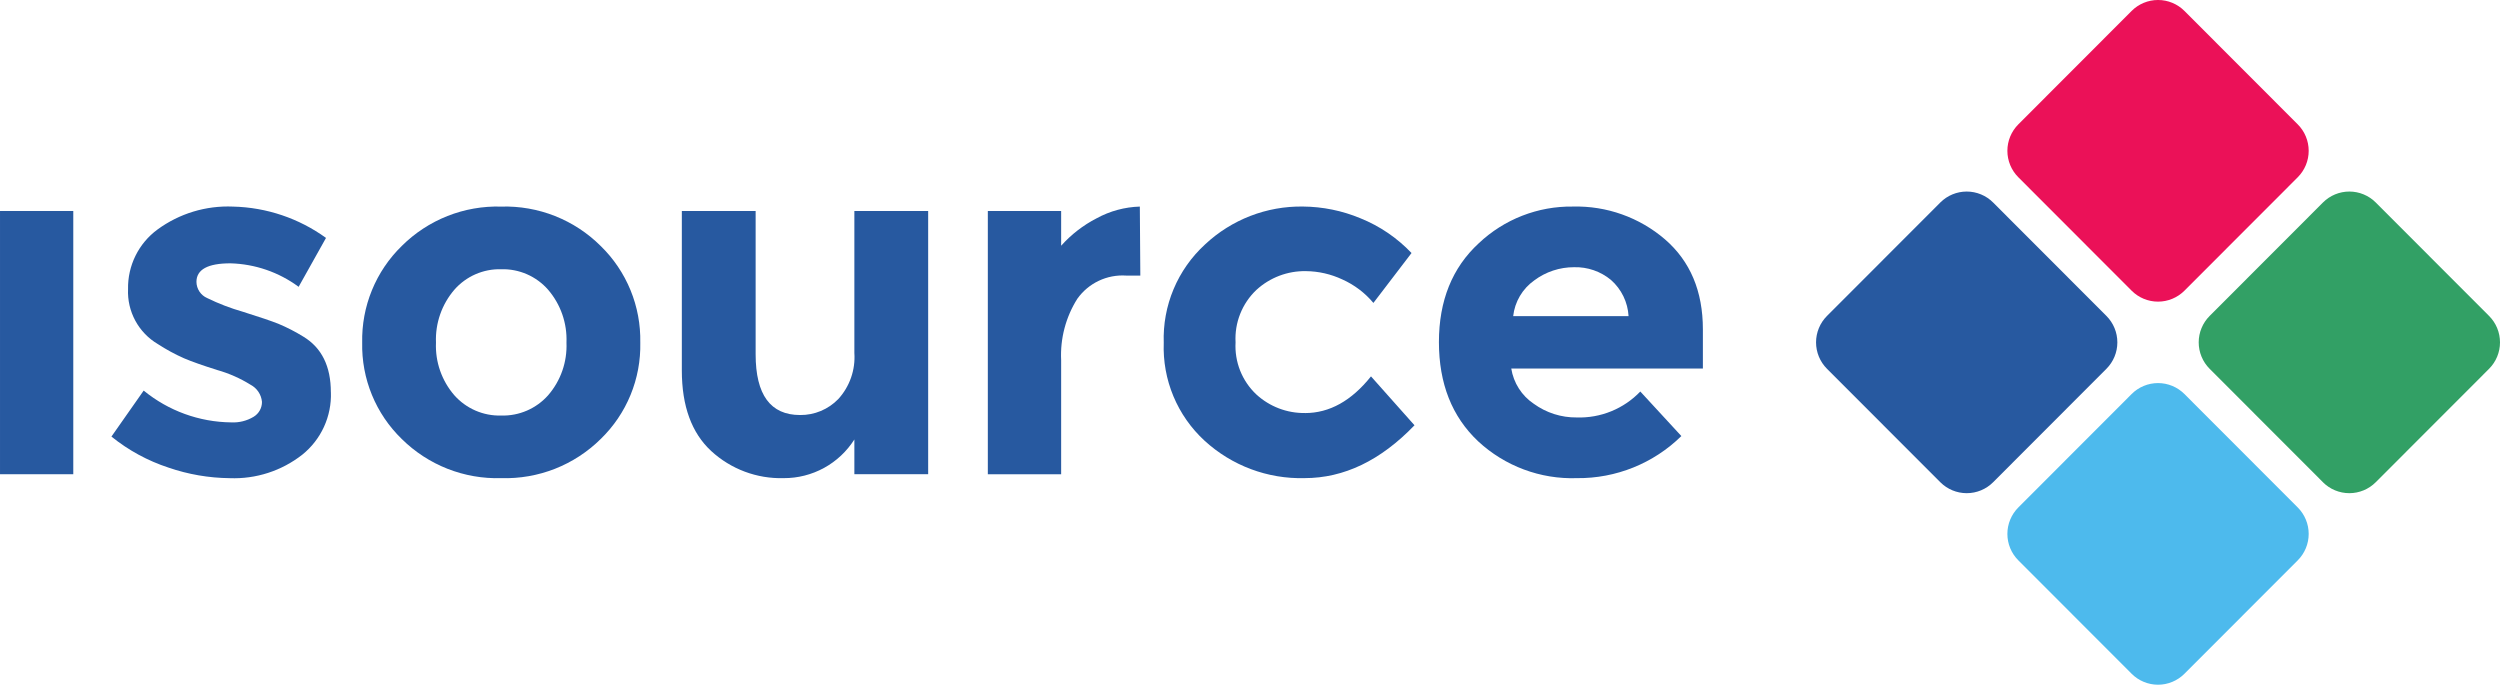
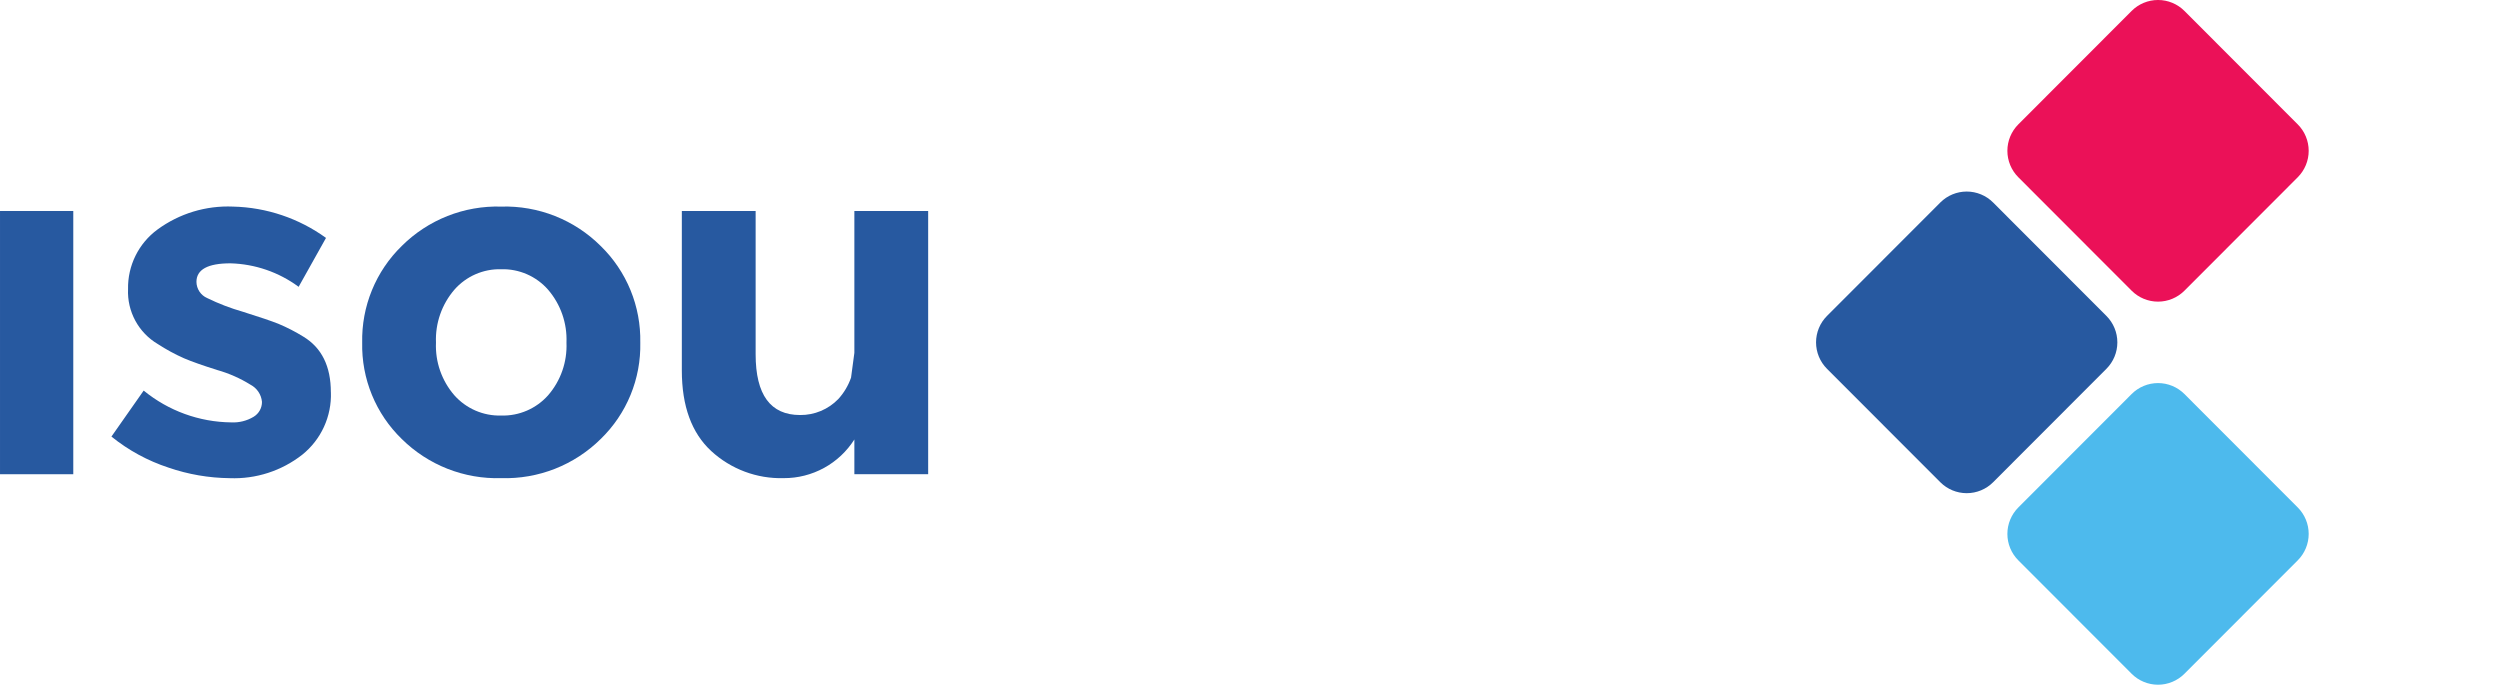
<svg xmlns="http://www.w3.org/2000/svg" width="471" height="129" viewBox="0 0 471 129" fill="none">
  <g clip-path="url(#clip0_5_2)">
    <path d="M365.553 90.853L344.205 69.481C343.551 68.827 343.033 68.051 342.679 67.196C342.326 66.342 342.144 65.426 342.144 64.502C342.144 63.577 342.326 62.661 342.679 61.807C343.033 60.952 343.551 60.176 344.205 59.522L365.555 38.15C366.208 37.496 366.983 36.977 367.836 36.623C368.69 36.269 369.605 36.087 370.528 36.087C371.452 36.087 372.367 36.269 373.22 36.623C374.074 36.977 374.849 37.496 375.502 38.15L396.85 59.522C398.169 60.843 398.91 62.634 398.91 64.502C398.91 66.369 398.169 68.16 396.85 69.481L375.505 90.853C374.186 92.174 372.397 92.915 370.531 92.915C368.666 92.915 366.877 92.174 365.558 90.853" fill="#2759A0" />
    <path d="M401.6 126.938L380.251 105.566C379.598 104.912 379.08 104.136 378.726 103.282C378.373 102.427 378.191 101.511 378.191 100.587C378.191 99.662 378.373 98.746 378.726 97.892C379.08 97.037 379.598 96.261 380.251 95.607L401.6 74.235C402.253 73.581 403.028 73.062 403.881 72.708C404.735 72.354 405.65 72.172 406.573 72.172C407.497 72.172 408.412 72.354 409.265 72.708C410.119 73.062 410.894 73.581 411.547 74.235L432.897 95.607C434.216 96.928 434.957 98.719 434.957 100.587C434.957 102.454 434.216 104.245 432.897 105.566L411.545 126.938C410.226 128.258 408.437 129 406.572 129C404.706 129 402.919 128.258 401.6 126.938Z" fill="#4DBAED" />
-     <path d="M437.646 90.853L416.296 69.481C415.643 68.827 415.125 68.051 414.771 67.196C414.417 66.342 414.235 65.426 414.235 64.502C414.235 63.577 414.417 62.661 414.771 61.807C415.125 60.952 415.643 60.176 416.296 59.522L437.645 38.15C438.297 37.496 439.073 36.977 439.926 36.623C440.78 36.269 441.694 36.087 442.618 36.087C443.542 36.087 444.457 36.269 445.31 36.623C446.164 36.977 446.939 37.496 447.592 38.15L468.94 59.522C470.259 60.843 471 62.634 471 64.502C471 66.369 470.259 68.16 468.94 69.481L447.587 90.853C446.268 92.174 444.479 92.915 442.614 92.915C440.748 92.915 438.959 92.174 437.64 90.853" fill="#32A065" />
    <path d="M401.6 54.766L380.251 33.392C379.598 32.739 379.08 31.962 378.726 31.108C378.373 30.254 378.191 29.338 378.191 28.413C378.191 27.488 378.373 26.573 378.726 25.718C379.08 24.864 379.598 24.088 380.251 23.434L401.6 2.06C402.919 0.74 404.708 -0.002 406.573 -0.002C408.439 -0.002 410.228 0.74 411.547 2.06L432.897 23.434C434.216 24.755 434.957 26.546 434.957 28.413C434.957 30.281 434.216 32.072 432.897 33.392L411.545 54.766C410.226 56.087 408.437 56.829 406.572 56.829C404.706 56.829 402.919 56.087 401.6 54.766Z" fill="#EB1158" />
    <path d="M0.002 89.345H13.806V39.75H0.002V89.345Z" fill="#2759A0" />
    <path d="M62.341 73.905C62.418 76.149 61.971 78.379 61.035 80.42C60.1 82.461 58.703 84.255 56.954 85.66C53.063 88.712 48.216 90.281 43.278 90.087C39.359 90.047 35.473 89.378 31.767 88.105C27.851 86.824 24.201 84.841 20.994 82.251L27.07 73.586C31.725 77.4 37.539 79.513 43.554 79.578C45.04 79.656 46.515 79.287 47.79 78.518C48.273 78.226 48.671 77.813 48.946 77.32C49.22 76.827 49.362 76.271 49.356 75.706C49.294 75.03 49.063 74.38 48.685 73.817C48.307 73.253 47.793 72.793 47.192 72.478C45.245 71.267 43.137 70.337 40.931 69.713C38.199 68.854 36.112 68.116 34.669 67.5C32.958 66.742 31.311 65.848 29.742 64.826C27.953 63.772 26.485 62.249 25.495 60.422C24.506 58.595 24.032 56.533 24.125 54.456C24.084 52.283 24.565 50.132 25.526 48.183C26.487 46.234 27.902 44.544 29.65 43.256C33.776 40.226 38.812 38.697 43.923 38.922C50.217 39.074 56.317 41.131 61.419 44.824L56.262 54.037C52.532 51.278 48.045 49.733 43.409 49.611C39.142 49.611 37.009 50.779 37.01 53.114C37.02 53.762 37.216 54.394 37.575 54.934C37.934 55.473 38.441 55.898 39.035 56.156C41.196 57.211 43.446 58.075 45.758 58.736C48.889 59.72 51.114 60.473 52.433 60.996C54.076 61.683 55.662 62.499 57.176 63.438C60.614 65.53 62.333 69.017 62.333 73.902" fill="#2759A0" />
    <path d="M120.631 64.547C120.704 67.925 120.08 71.282 118.796 74.407C117.513 77.532 115.598 80.358 113.173 82.707C110.71 85.142 107.78 87.051 104.559 88.319C101.337 89.586 97.893 90.186 94.433 90.082C90.974 90.186 87.529 89.586 84.309 88.319C81.088 87.051 78.157 85.142 75.695 82.707C73.27 80.358 71.355 77.532 70.072 74.407C68.788 71.282 68.164 67.925 68.237 64.547C68.166 61.162 68.792 57.799 70.075 54.667C71.358 51.534 73.271 48.7 75.695 46.339C78.151 43.893 81.079 41.974 84.3 40.699C87.522 39.423 90.969 38.818 94.432 38.921C97.895 38.819 101.343 39.424 104.565 40.7C107.787 41.977 110.715 43.897 113.171 46.344C115.595 48.704 117.508 51.539 118.791 54.671C120.074 57.804 120.7 61.167 120.629 64.552M82.137 64.552C81.983 68.175 83.219 71.721 85.592 74.463C86.696 75.708 88.06 76.696 89.587 77.357C91.114 78.018 92.767 78.336 94.43 78.288C96.094 78.336 97.747 78.018 99.275 77.357C100.802 76.696 102.167 75.708 103.272 74.463C105.643 71.721 106.878 68.175 106.724 64.552C106.873 60.915 105.639 57.357 103.272 54.595C102.174 53.337 100.812 52.339 99.283 51.669C97.755 51.001 96.098 50.678 94.43 50.725C92.763 50.678 91.106 51.001 89.578 51.67C88.05 52.339 86.689 53.337 85.592 54.595C83.224 57.357 81.989 60.915 82.137 64.552Z" fill="#2759A0" />
-     <path d="M160.962 66.482V39.748H174.866V89.344H160.962V82.797C159.541 85.039 157.574 86.883 155.248 88.157C152.921 89.431 150.309 90.093 147.657 90.081C142.606 90.226 137.699 88.39 133.982 84.964C130.298 81.553 128.457 76.498 128.457 69.8V39.748H142.362V66.753C142.362 74.378 145.155 78.191 150.741 78.191C152.079 78.203 153.405 77.944 154.639 77.429C155.873 76.914 156.991 76.153 157.923 75.193C158.993 74.024 159.815 72.648 160.337 71.15C160.86 69.653 161.072 68.064 160.962 66.482Z" fill="#2759A0" />
-     <path d="M212.162 51.918C210.382 51.802 208.602 52.144 206.991 52.91C205.38 53.677 203.992 54.844 202.959 56.299C200.784 59.752 199.723 63.791 199.92 67.868V89.349H186.107V39.752H199.92V46.295C201.812 44.179 204.075 42.43 206.597 41.132C209.101 39.763 211.893 39.005 214.745 38.919L214.837 51.918H212.167" fill="#2759A0" />
-     <path d="M245.865 77.822C250.47 77.822 254.613 75.518 258.295 70.909L266.491 80.122C260.106 86.761 253.199 90.08 245.771 90.079C238.818 90.258 232.067 87.73 226.939 83.026C224.401 80.693 222.399 77.837 221.071 74.653C219.743 71.47 219.122 68.035 219.25 64.588C219.13 61.121 219.763 57.668 221.106 54.469C222.448 51.27 224.468 48.401 227.025 46.059C232.02 41.369 238.641 38.806 245.489 38.911C249.204 38.942 252.879 39.694 256.309 41.124C259.947 42.591 263.229 44.824 265.931 47.67L258.749 57.071C257.159 55.173 255.159 53.661 252.9 52.649C250.753 51.639 248.413 51.105 246.041 51.083C242.585 51.019 239.238 52.29 236.693 54.631C235.365 55.893 234.327 57.428 233.652 59.131C232.976 60.835 232.679 62.665 232.78 64.494C232.676 66.318 232.972 68.142 233.648 69.838C234.324 71.534 235.363 73.061 236.693 74.312C239.19 76.605 242.467 77.858 245.855 77.814" fill="#2759A0" />
-     <path d="M316.768 82.154C311.524 87.302 304.452 90.154 297.108 90.082C290.217 90.321 283.512 87.819 278.46 83.122C273.549 78.482 271.093 72.26 271.093 64.455C271.093 56.65 273.595 50.441 278.6 45.829C283.386 41.305 289.744 38.825 296.326 38.916C302.676 38.751 308.862 40.953 313.683 45.094C318.443 49.211 320.824 54.865 320.824 62.056V69.432H284.723C284.935 70.77 285.421 72.05 286.15 73.192C286.879 74.335 287.835 75.314 288.96 76.069C291.315 77.776 294.156 78.681 297.063 78.65C299.289 78.721 301.505 78.322 303.567 77.48C305.63 76.639 307.492 75.372 309.034 73.763L316.768 82.154ZM303.509 52.741C301.558 51.125 299.088 50.273 296.557 50.342C293.851 50.333 291.216 51.207 289.05 52.831C287.951 53.609 287.03 54.611 286.346 55.771C285.662 56.931 285.232 58.223 285.083 59.562H306.822C306.749 58.262 306.418 56.989 305.849 55.818C305.28 54.647 304.484 53.601 303.507 52.741" fill="#2759A0" />
+     <path d="M160.962 66.482V39.748H174.866V89.344H160.962V82.797C159.541 85.039 157.574 86.883 155.248 88.157C152.921 89.431 150.309 90.093 147.657 90.081C142.606 90.226 137.699 88.39 133.982 84.964C130.298 81.553 128.457 76.498 128.457 69.8V39.748H142.362V66.753C142.362 74.378 145.155 78.191 150.741 78.191C152.079 78.203 153.405 77.944 154.639 77.429C155.873 76.914 156.991 76.153 157.923 75.193C158.993 74.024 159.815 72.648 160.337 71.15Z" fill="#2759A0" />
  </g>
  <defs>
    <clipPath id="clip0_5_2">
      <rect width="471" height="129" fill="white" />
    </clipPath>
  </defs>
</svg>